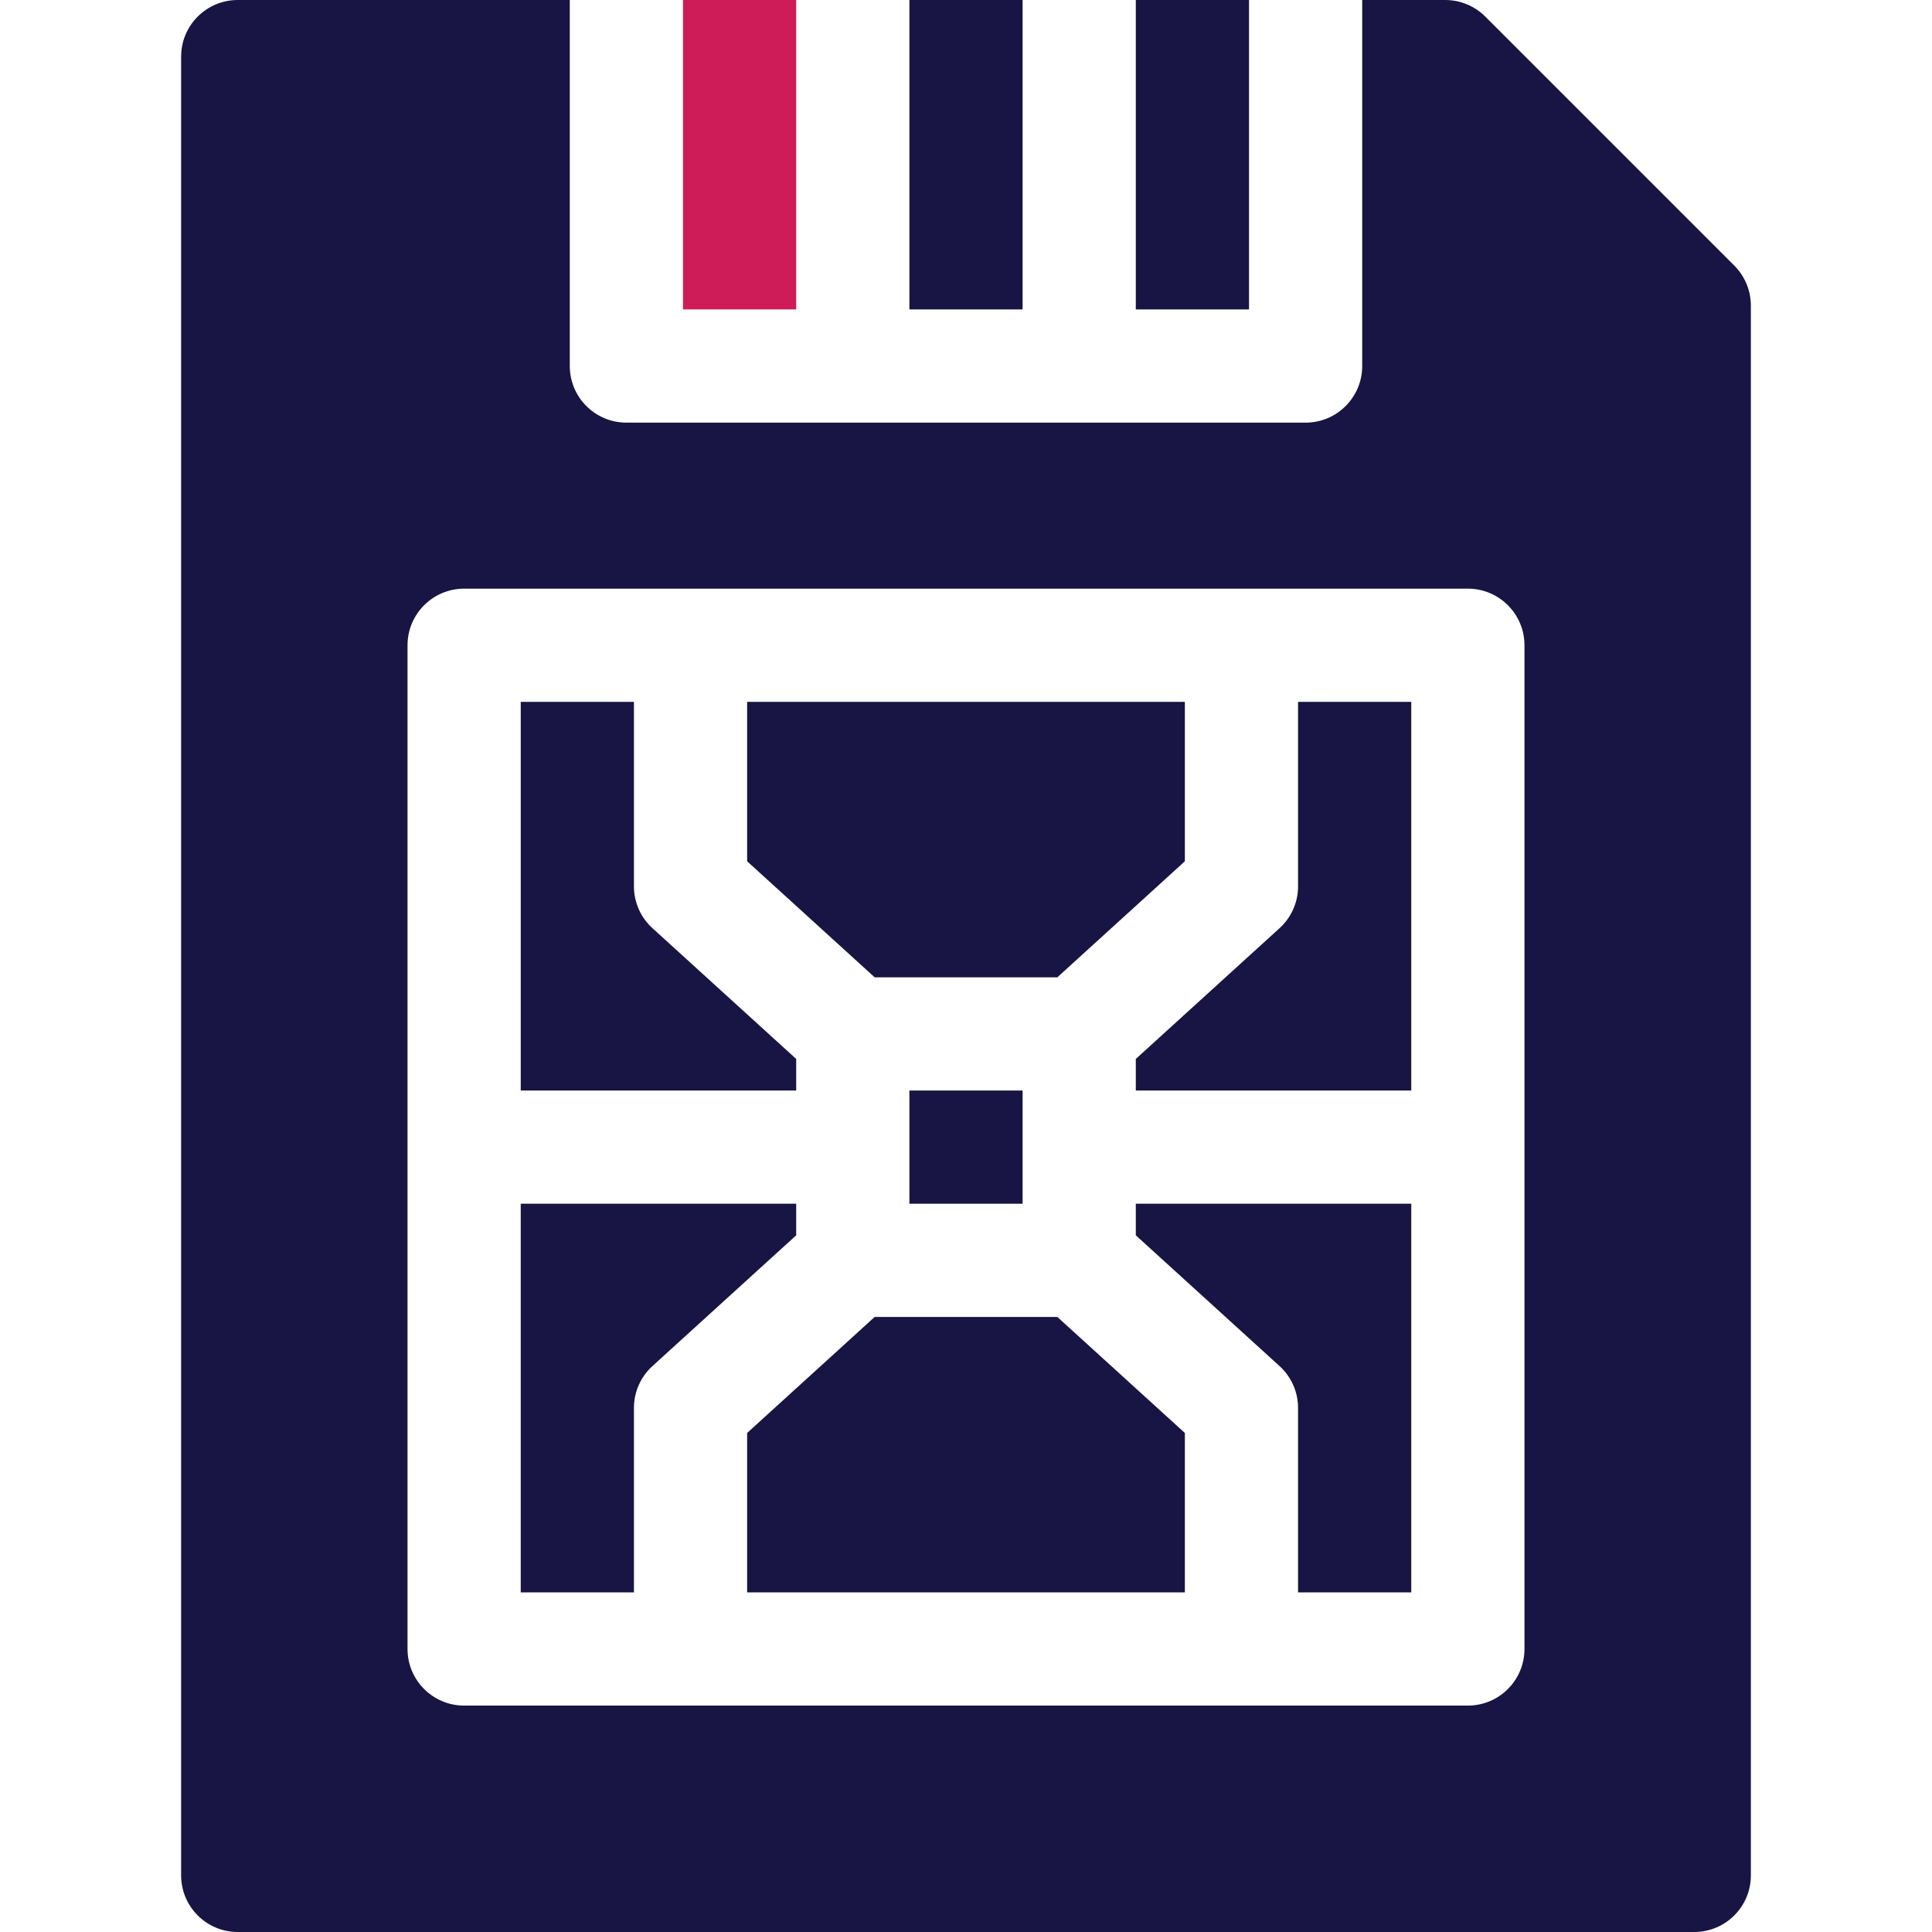
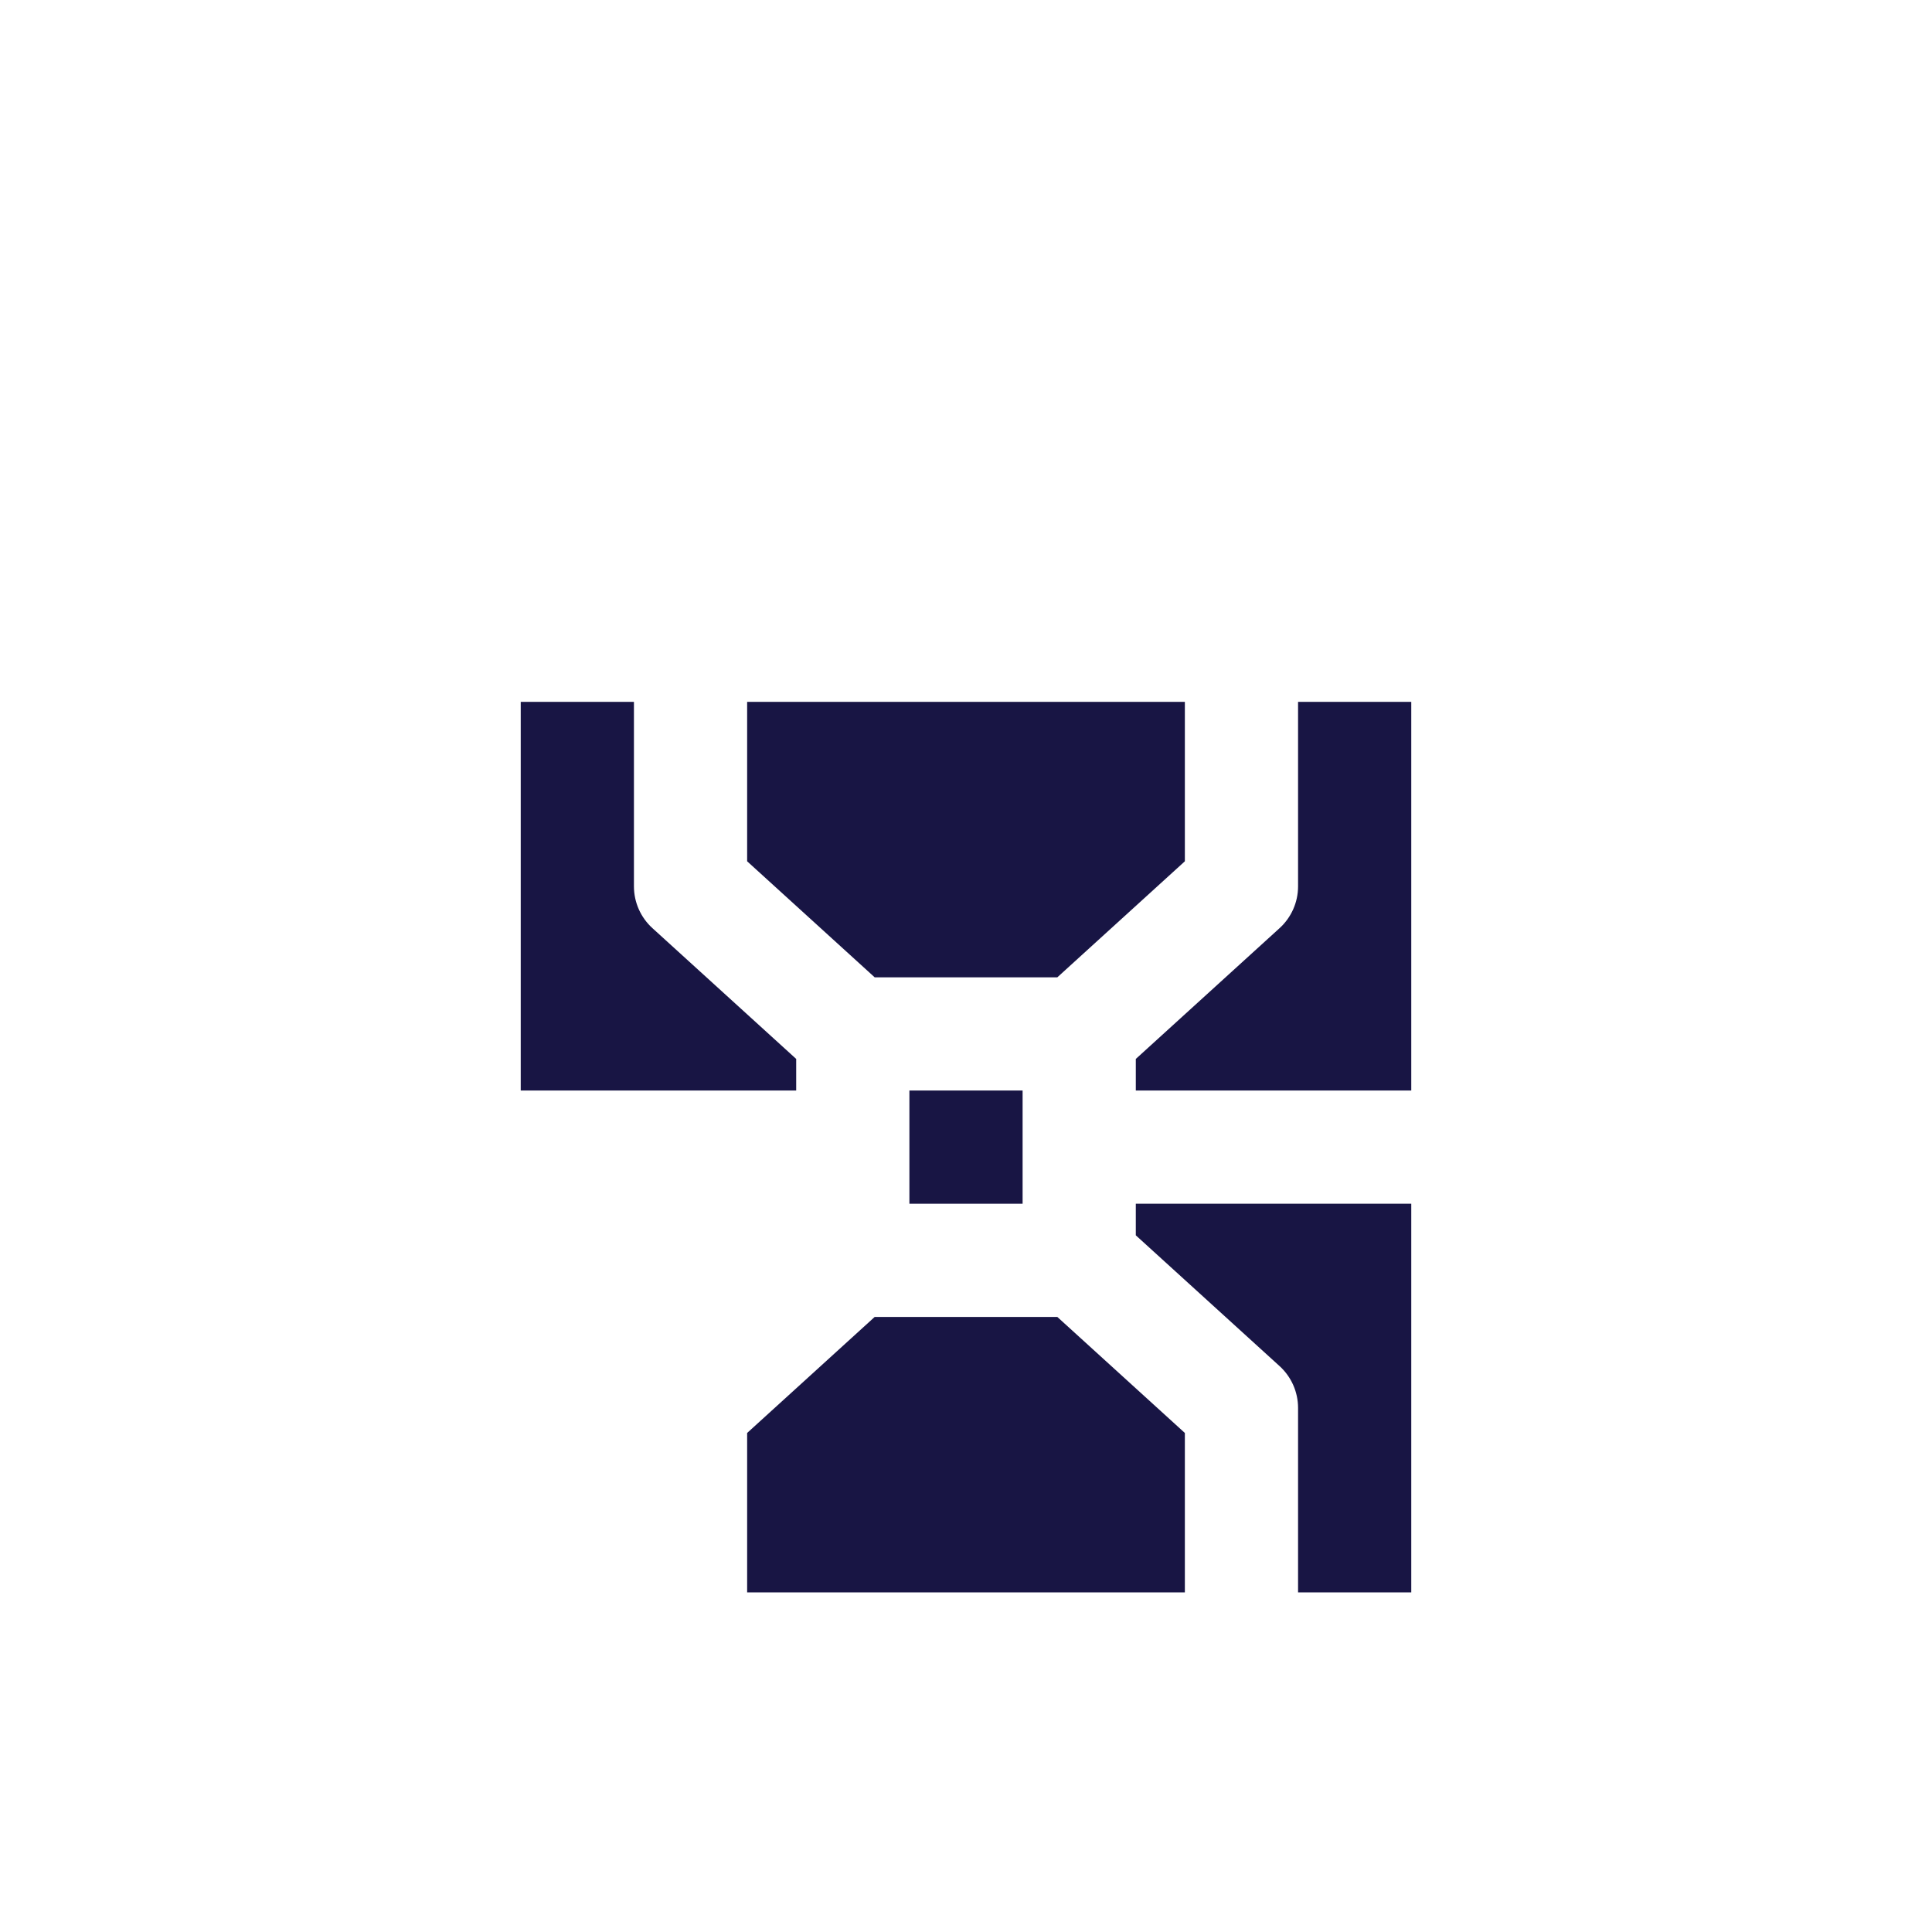
<svg xmlns="http://www.w3.org/2000/svg" height="512" version="1.1" viewBox="0 0 512 512" width="512">
-   <path d="m181 0h30v82h-30z" fill="#ce1c59" />
-   <path d="m241 0h30v82h-30z" fill="#181544" />
-   <path d="m301 0h30v82h-30z" fill="#181544" />
  <path d="m211 289h-73v-103h30v48.89c0 4.22 1.78 8.25 4.91 11.09l38.09 34.65z" fill="#181544" />
-   <path d="m211 327.37-38.09 34.65c-3.13 2.84-4.91 6.87-4.91 11.09v48.89h-30v-103h73z" fill="#181544" />
  <path d="m241 289h30v30h-30z" fill="#181544" />
  <path d="m231.8 259-33.8-30.75v-42.25h116v42.25l-33.8 30.75z" fill="#181544" />
  <path d="m280.2 349 33.8 30.75v42.25h-116v-42.25l33.8-30.75z" fill="#181544" />
  <path d="m344 186h30v103h-73v-8.37l38.09-34.65c3.13-2.84 4.91-6.87 4.91-11.09z" fill="#181544" />
  <path d="m301 319h73v103h-30v-48.89c0-4.22-1.78-8.25-4.91-11.09l-38.09-34.65z" fill="#181544" />
-   <path d="m459.61 70.39-66-66c-2.82-2.81-6.63-4.39-10.61-4.39h-22v97c0 8.28-6.72 15-15 15h-180c-8.28 0-15-6.72-15-15v-97h-88c-8.28 0-15 6.72-15 15v482c0 8.28 6.72 15 15 15h386c8.28 0 15-6.72 15-15v-416c0-3.98-1.58-7.79-4.39-10.61zm-55.61 366.61c0 8.28-6.72 15-15 15h-266c-8.28 0-15-6.72-15-15v-266c0-8.28 6.72-15 15-15h266c8.28 0 15 6.72 15 15z" fill="#181544" />
</svg>